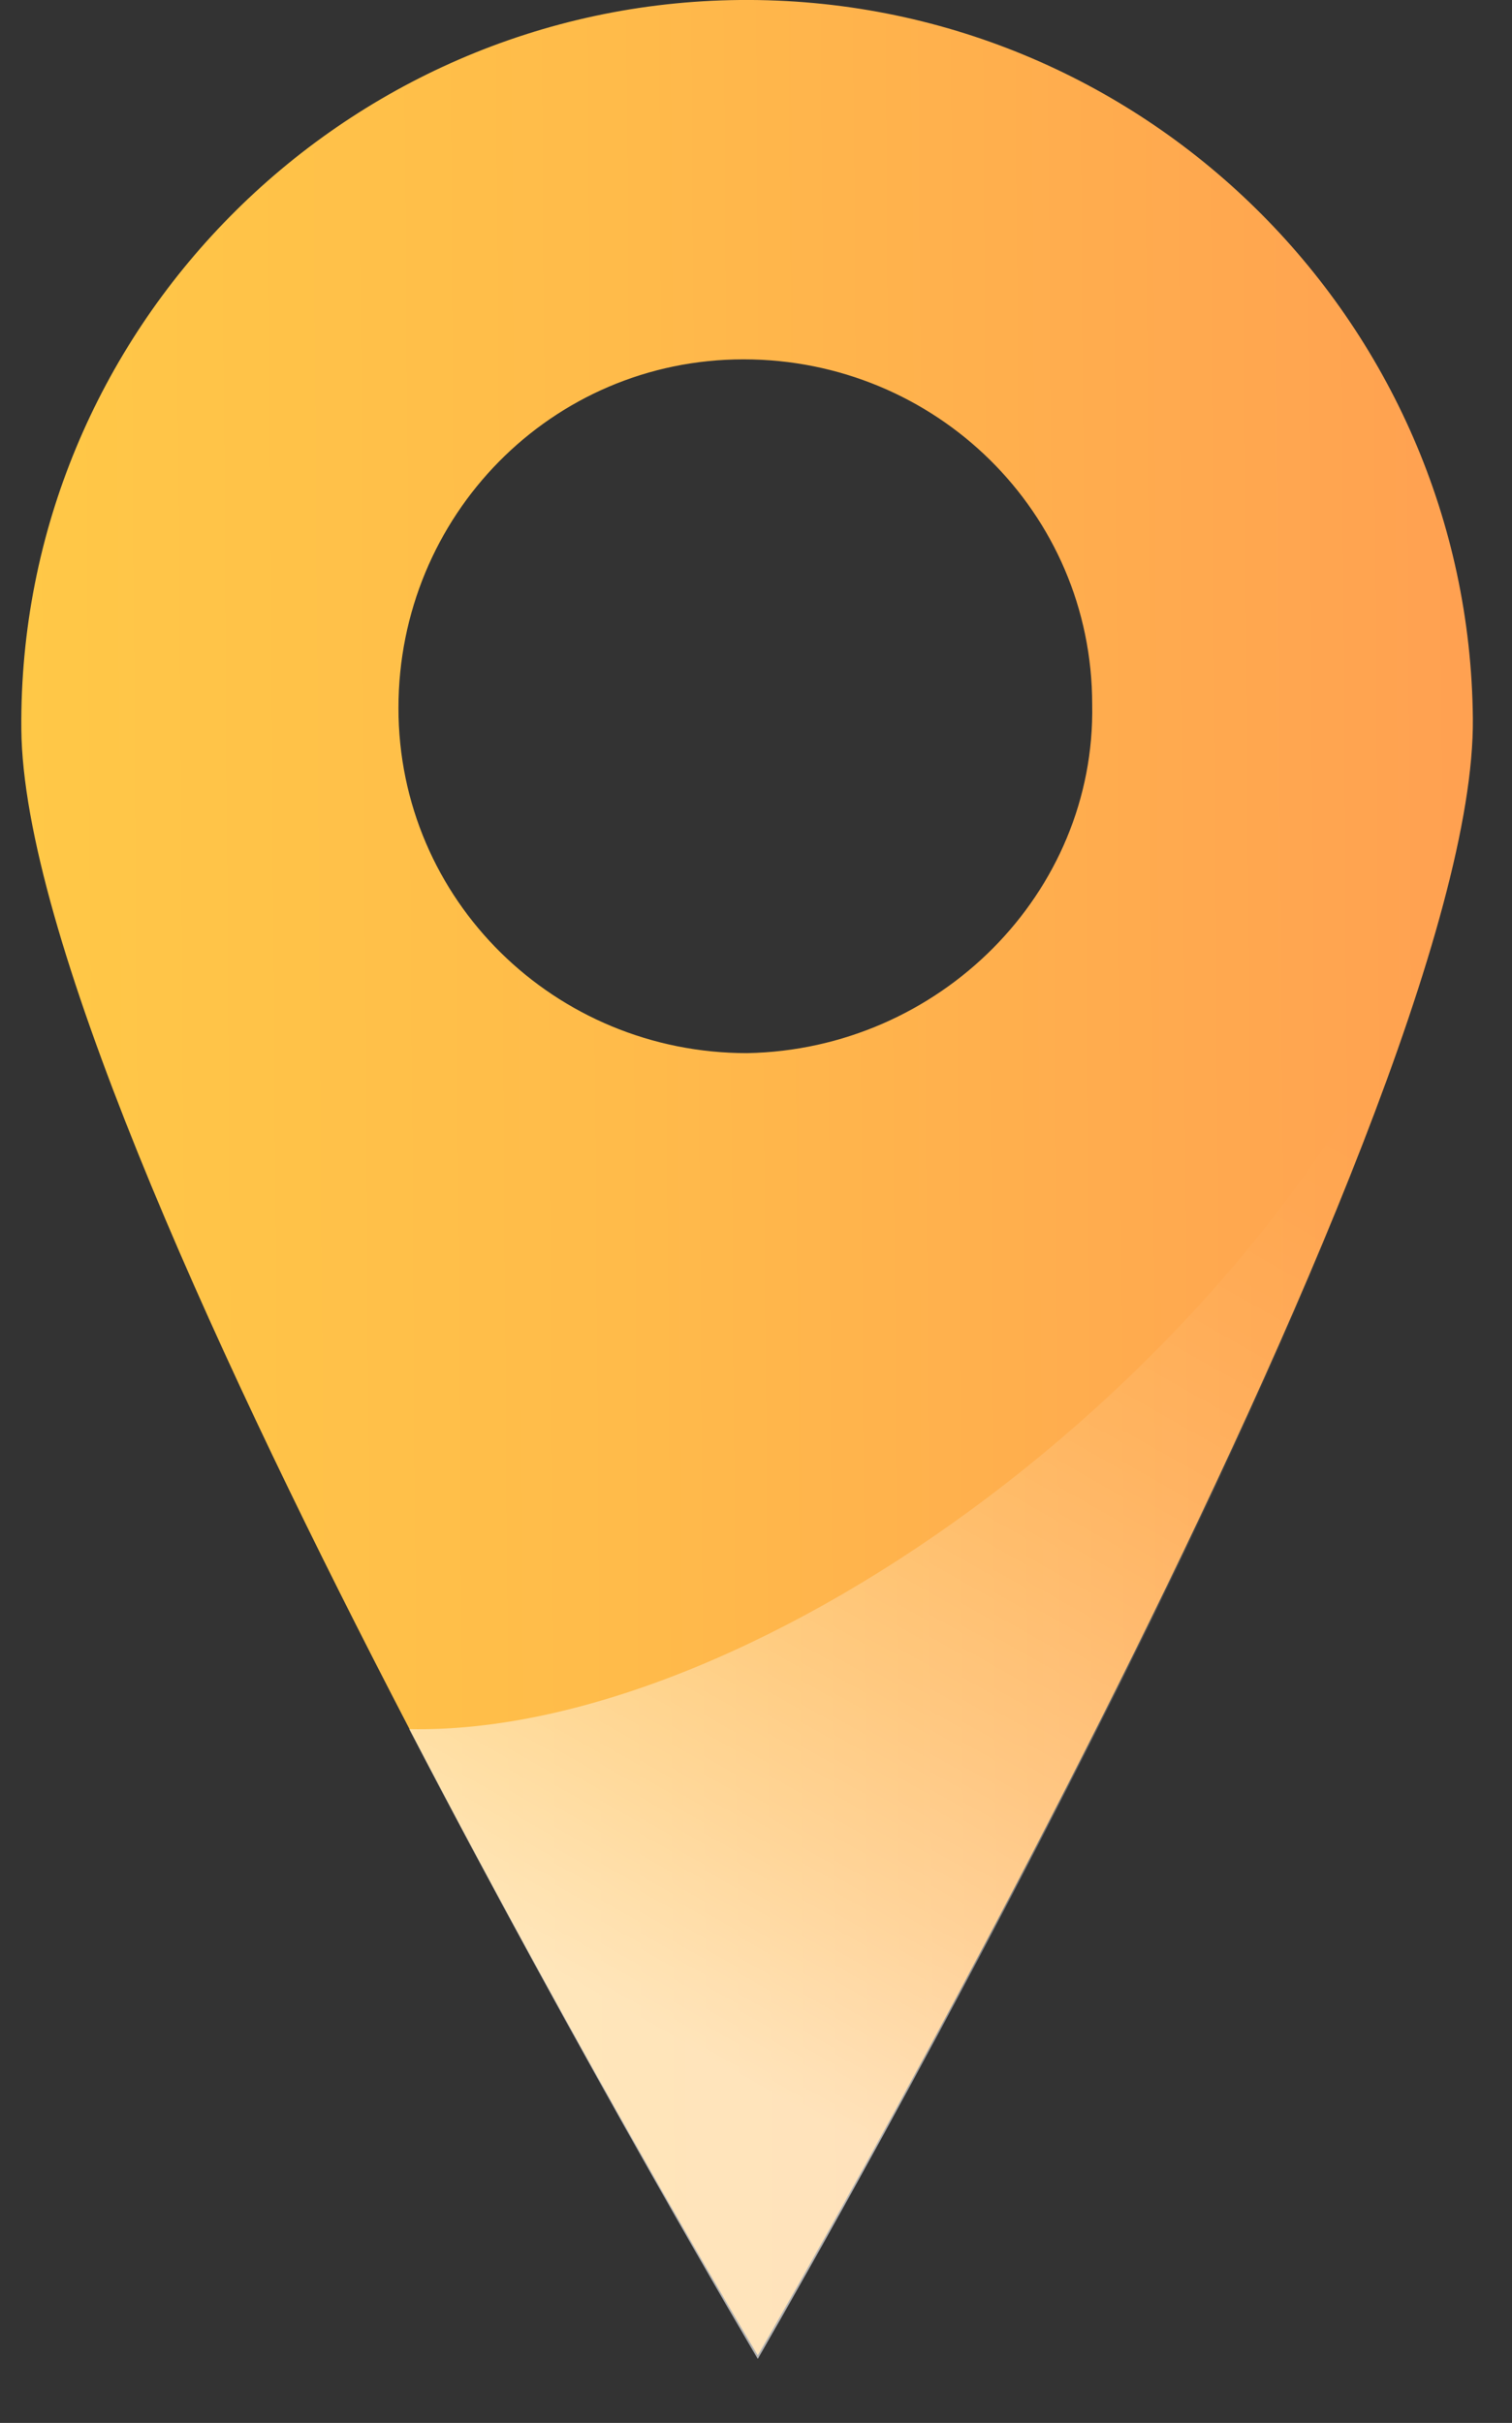
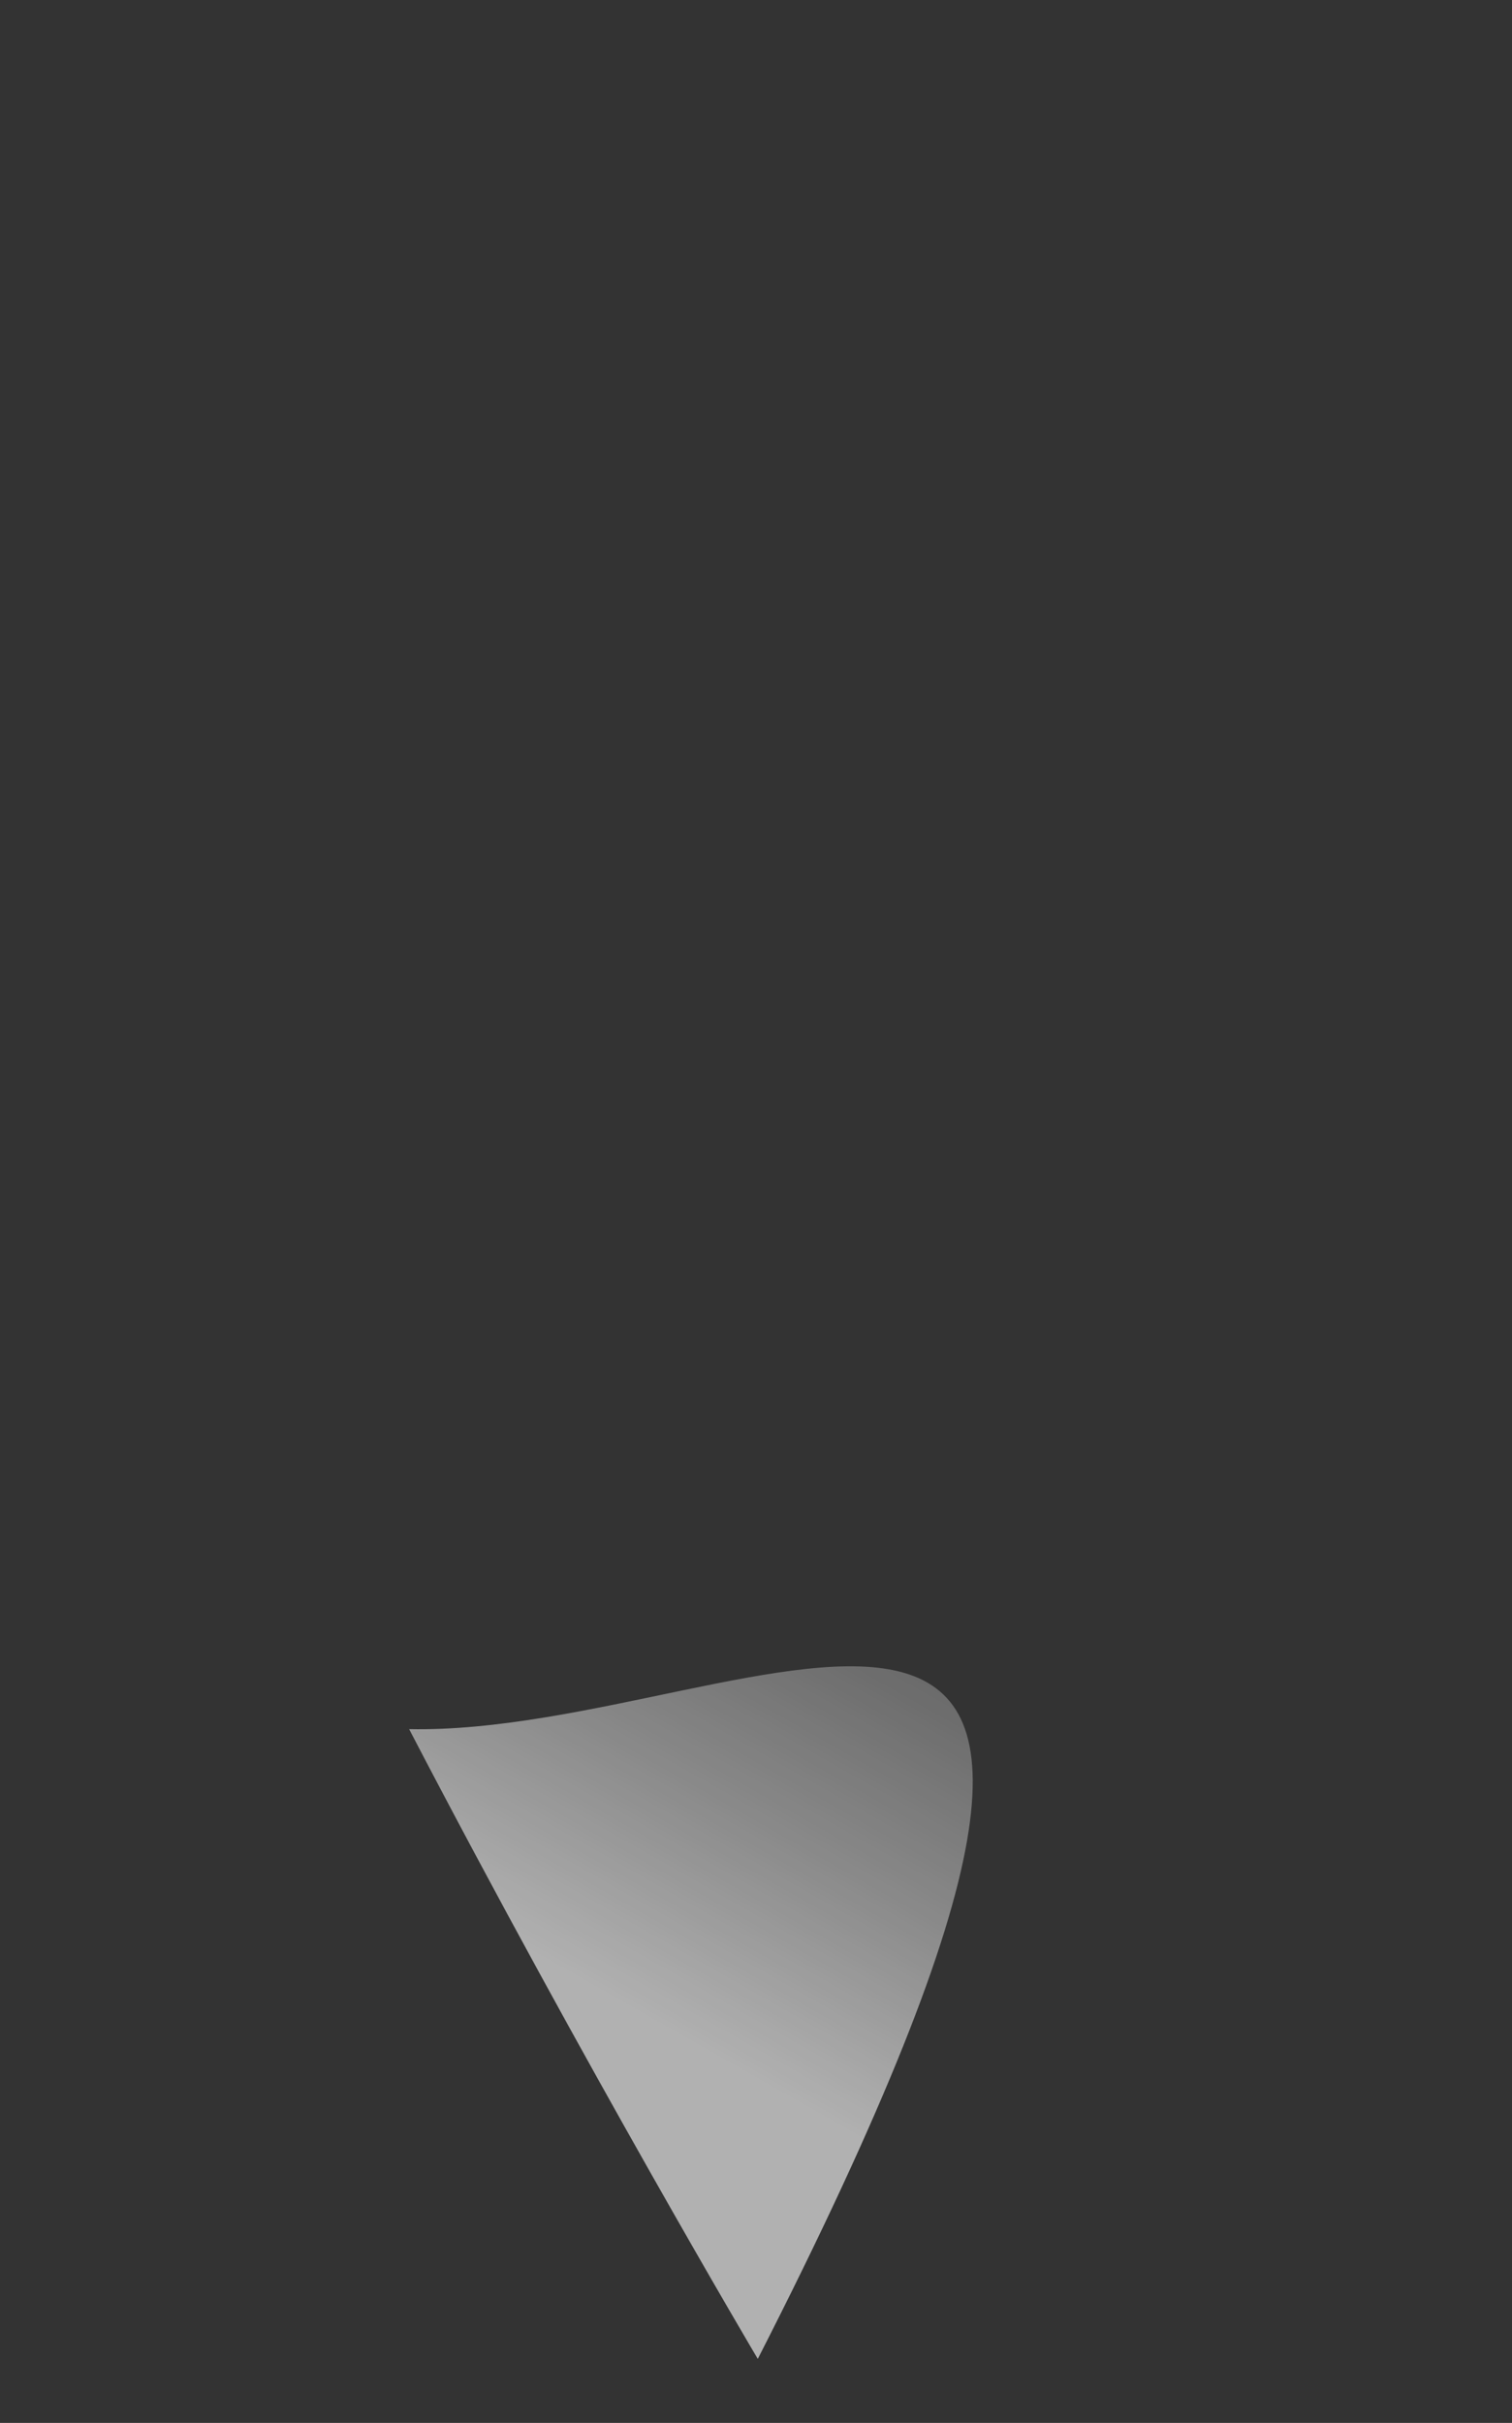
<svg xmlns="http://www.w3.org/2000/svg" version="1.1" id="Layer_1" x="0px" y="0px" viewBox="0 0 42.5 68.1" style="enable-background:new 0 0 42.5 68.1;" xml:space="preserve">
  <rect x="0" y="0" width="42.5" height="68.1" fill="#333333" stroke="none" />
  <style type="text/css">
	.st0{fill:url(#SVGID_1_);}
	.st1{opacity:0.62;fill:url(#SVGID_00000011020431500013499240000008375307888806878849_);enable-background:new    ;}
</style>
  <g>
    <g id="Layer_2_00000000216416244712459140000006980858762131397041_">
      <g id="Layer_1-2">
        <linearGradient id="SVGID_1_" gradientUnits="userSpaceOnUse" x1="-2.022" y1="108.482" x2="38.789" y2="108.482" gradientTransform="matrix(1 -6.981261e-03 -6.981261e-03 -1 3.435 141.733)">
          <stop offset="0" style="stop-color:#FFC847" />
          <stop offset="0.41" style="stop-color:#FFBB4A" />
          <stop offset="0.99" style="stop-color:#FFA151" />
        </linearGradient>
-         <path class="st0" d="M20.8,0C9.6,0.1,0.5,9.3,0.6,20.5c0,0,0,0,0,0c0.1,11.3,20.7,45.7,20.7,45.7s20.2-34.7,20.1-46     C41.3,9,32.1-0.1,20.8,0z M21,29.6c-5.4,0-9.8-4.3-9.8-9.7s4.3-9.8,9.7-9.8c5.4,0,9.8,4.3,9.8,9.7C30.8,25.1,26.4,29.5,21,29.6z" />
        <linearGradient id="SVGID_00000076562591887257399960000003482625120953358980_" gradientUnits="userSpaceOnUse" x1="10.903" y1="79.672" x2="32.917" y2="117.799" gradientTransform="matrix(1 -6.981261e-03 -6.981261e-03 -1 3.435 141.733)">
          <stop offset="0.15" style="stop-color:#FFFFFF" />
          <stop offset="0.19" style="stop-color:#FFFFFF;stop-opacity:0.92" />
          <stop offset="0.3" style="stop-color:#FFFFFF;stop-opacity:0.68" />
          <stop offset="0.41" style="stop-color:#FFFFFF;stop-opacity:0.47" />
          <stop offset="0.52" style="stop-color:#FFFFFF;stop-opacity:0.3" />
          <stop offset="0.62" style="stop-color:#FFFFFF;stop-opacity:0.17" />
          <stop offset="0.72" style="stop-color:#FFFFFF;stop-opacity:8.000000e-02" />
          <stop offset="0.81" style="stop-color:#FFFFFF;stop-opacity:2.000000e-02" />
          <stop offset="0.89" style="stop-color:#FFFFFF;stop-opacity:0" />
        </linearGradient>
-         <path style="opacity:0.62;fill:url(#SVGID_00000076562591887257399960000003482625120953358980_);enable-background:new    ;" d="     M11.5,48.6c5,9.6,9.8,17.7,9.8,17.7s14.8-25.5,19-39.8C35.6,38.3,21.3,48.8,11.5,48.6z" />
+         <path style="opacity:0.62;fill:url(#SVGID_00000076562591887257399960000003482625120953358980_);enable-background:new    ;" d="     M11.5,48.6c5,9.6,9.8,17.7,9.8,17.7C35.6,38.3,21.3,48.8,11.5,48.6z" />
      </g>
    </g>
  </g>
</svg>